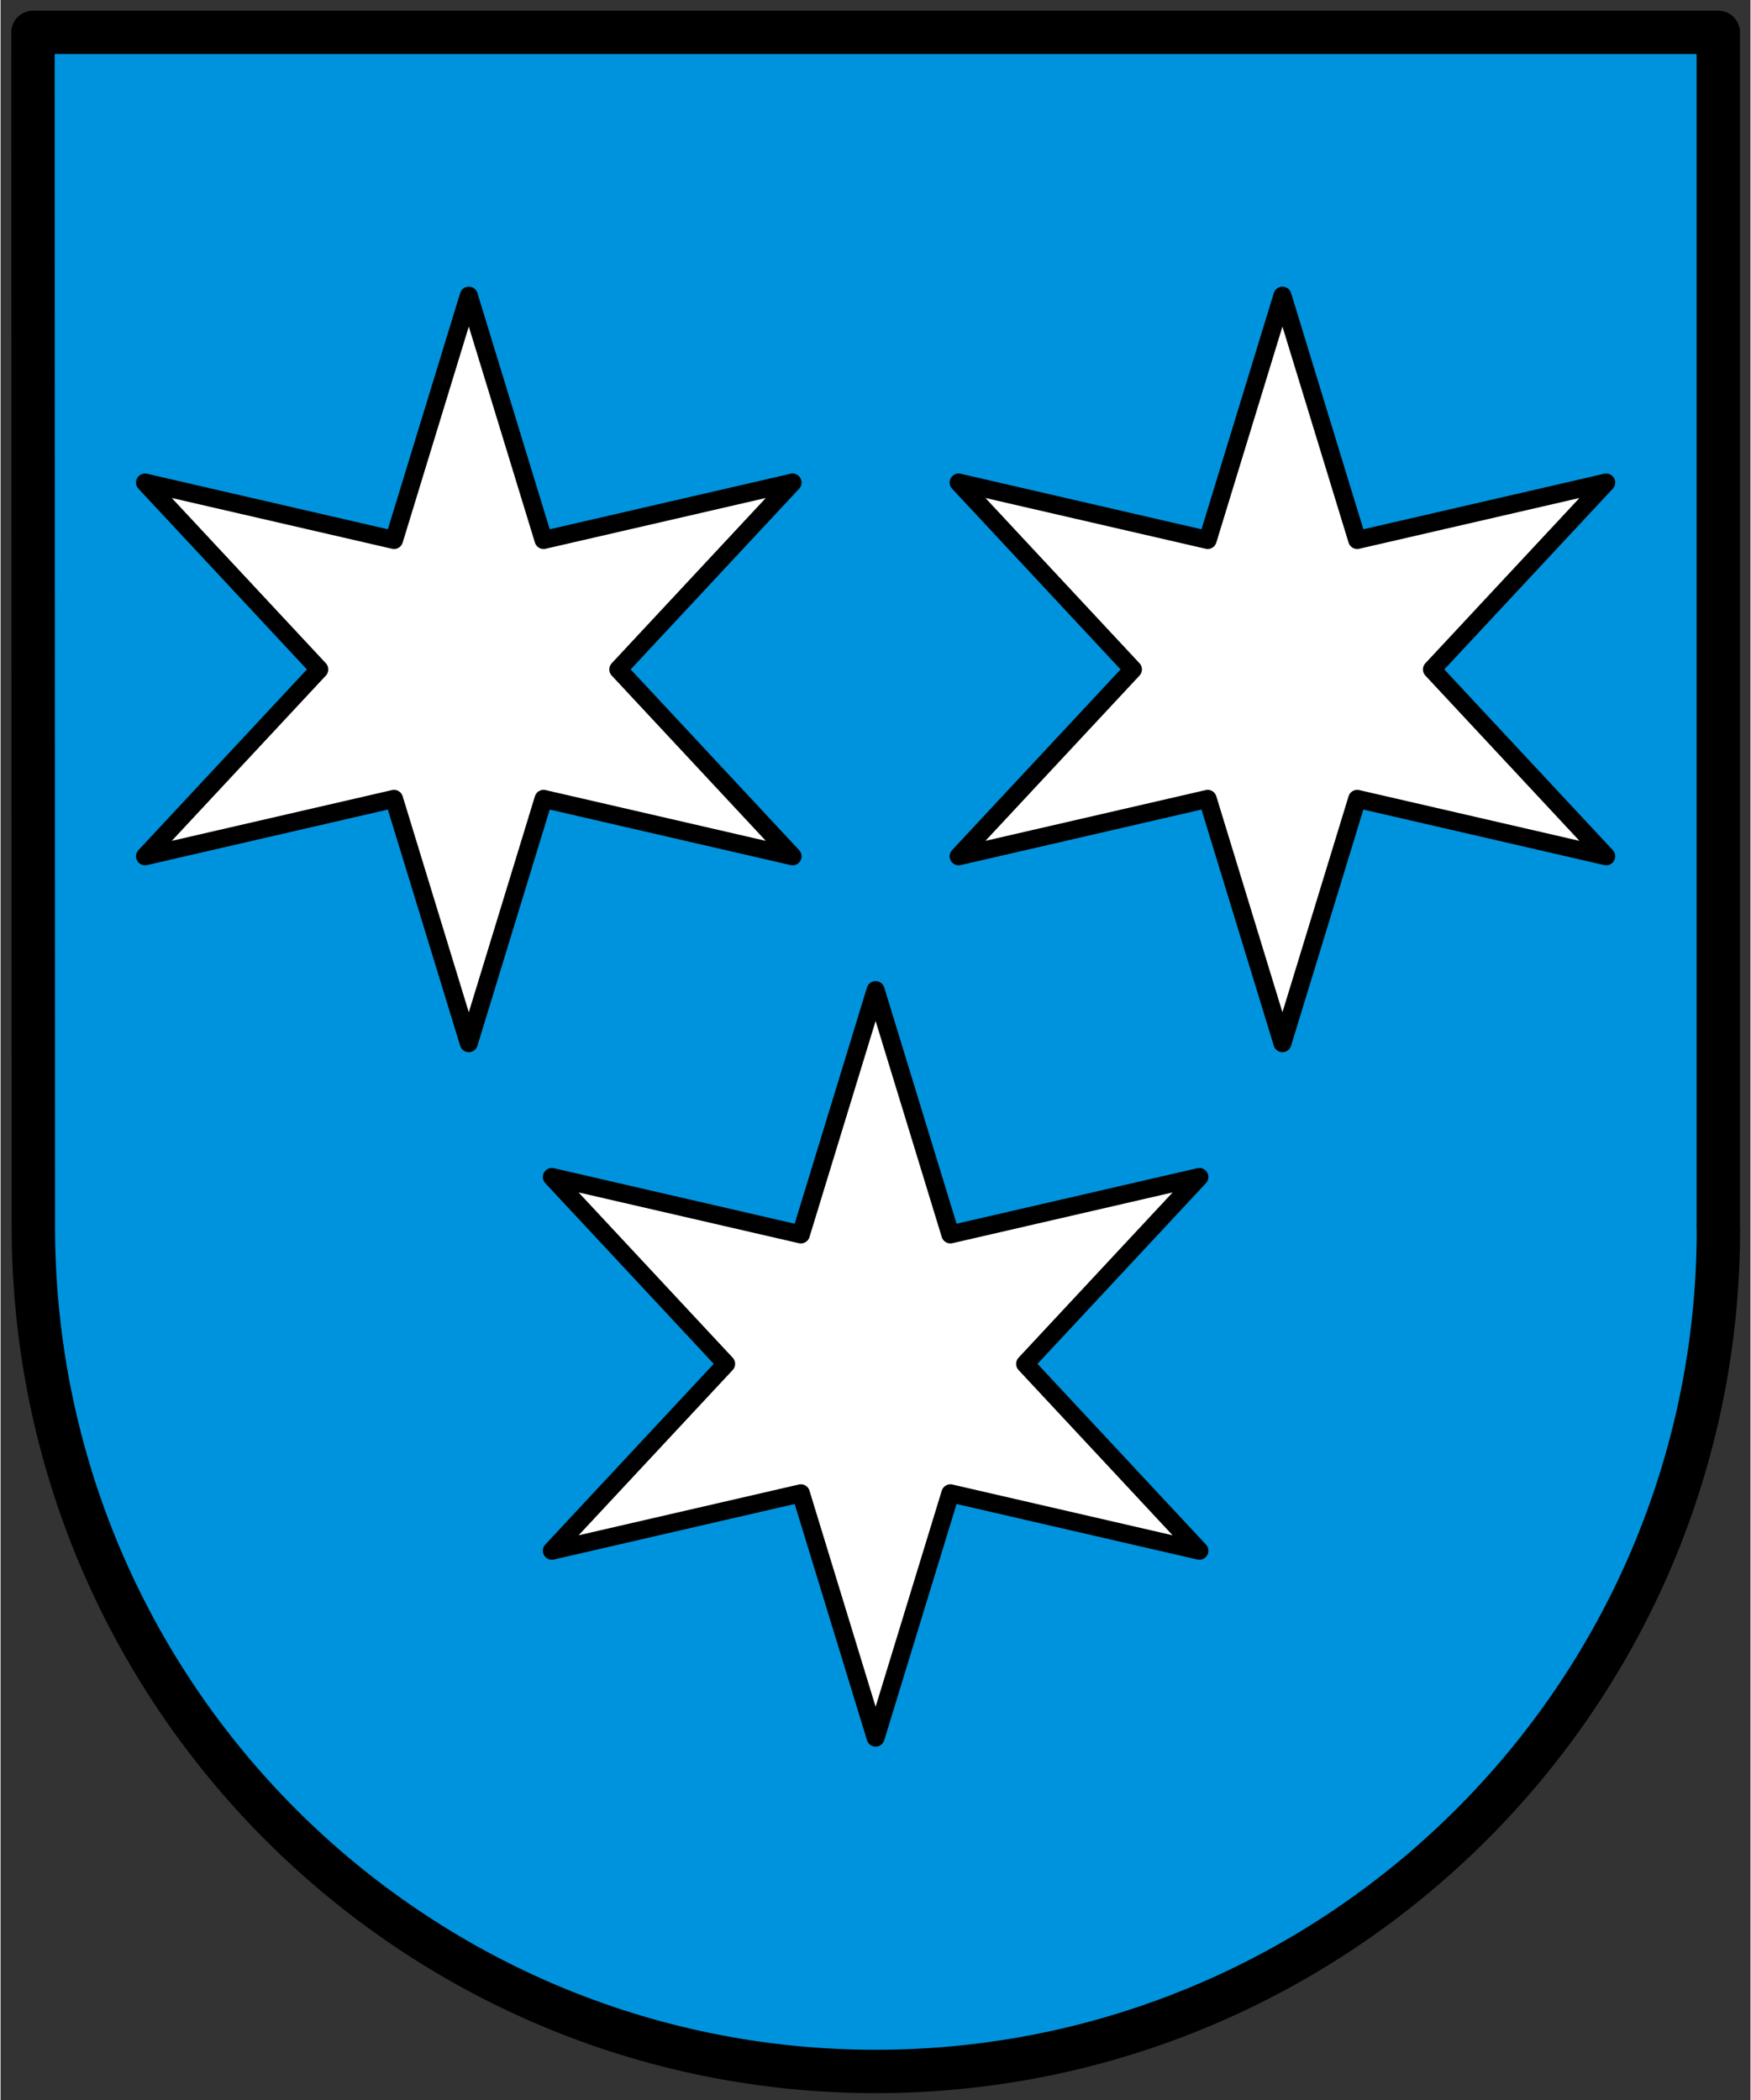
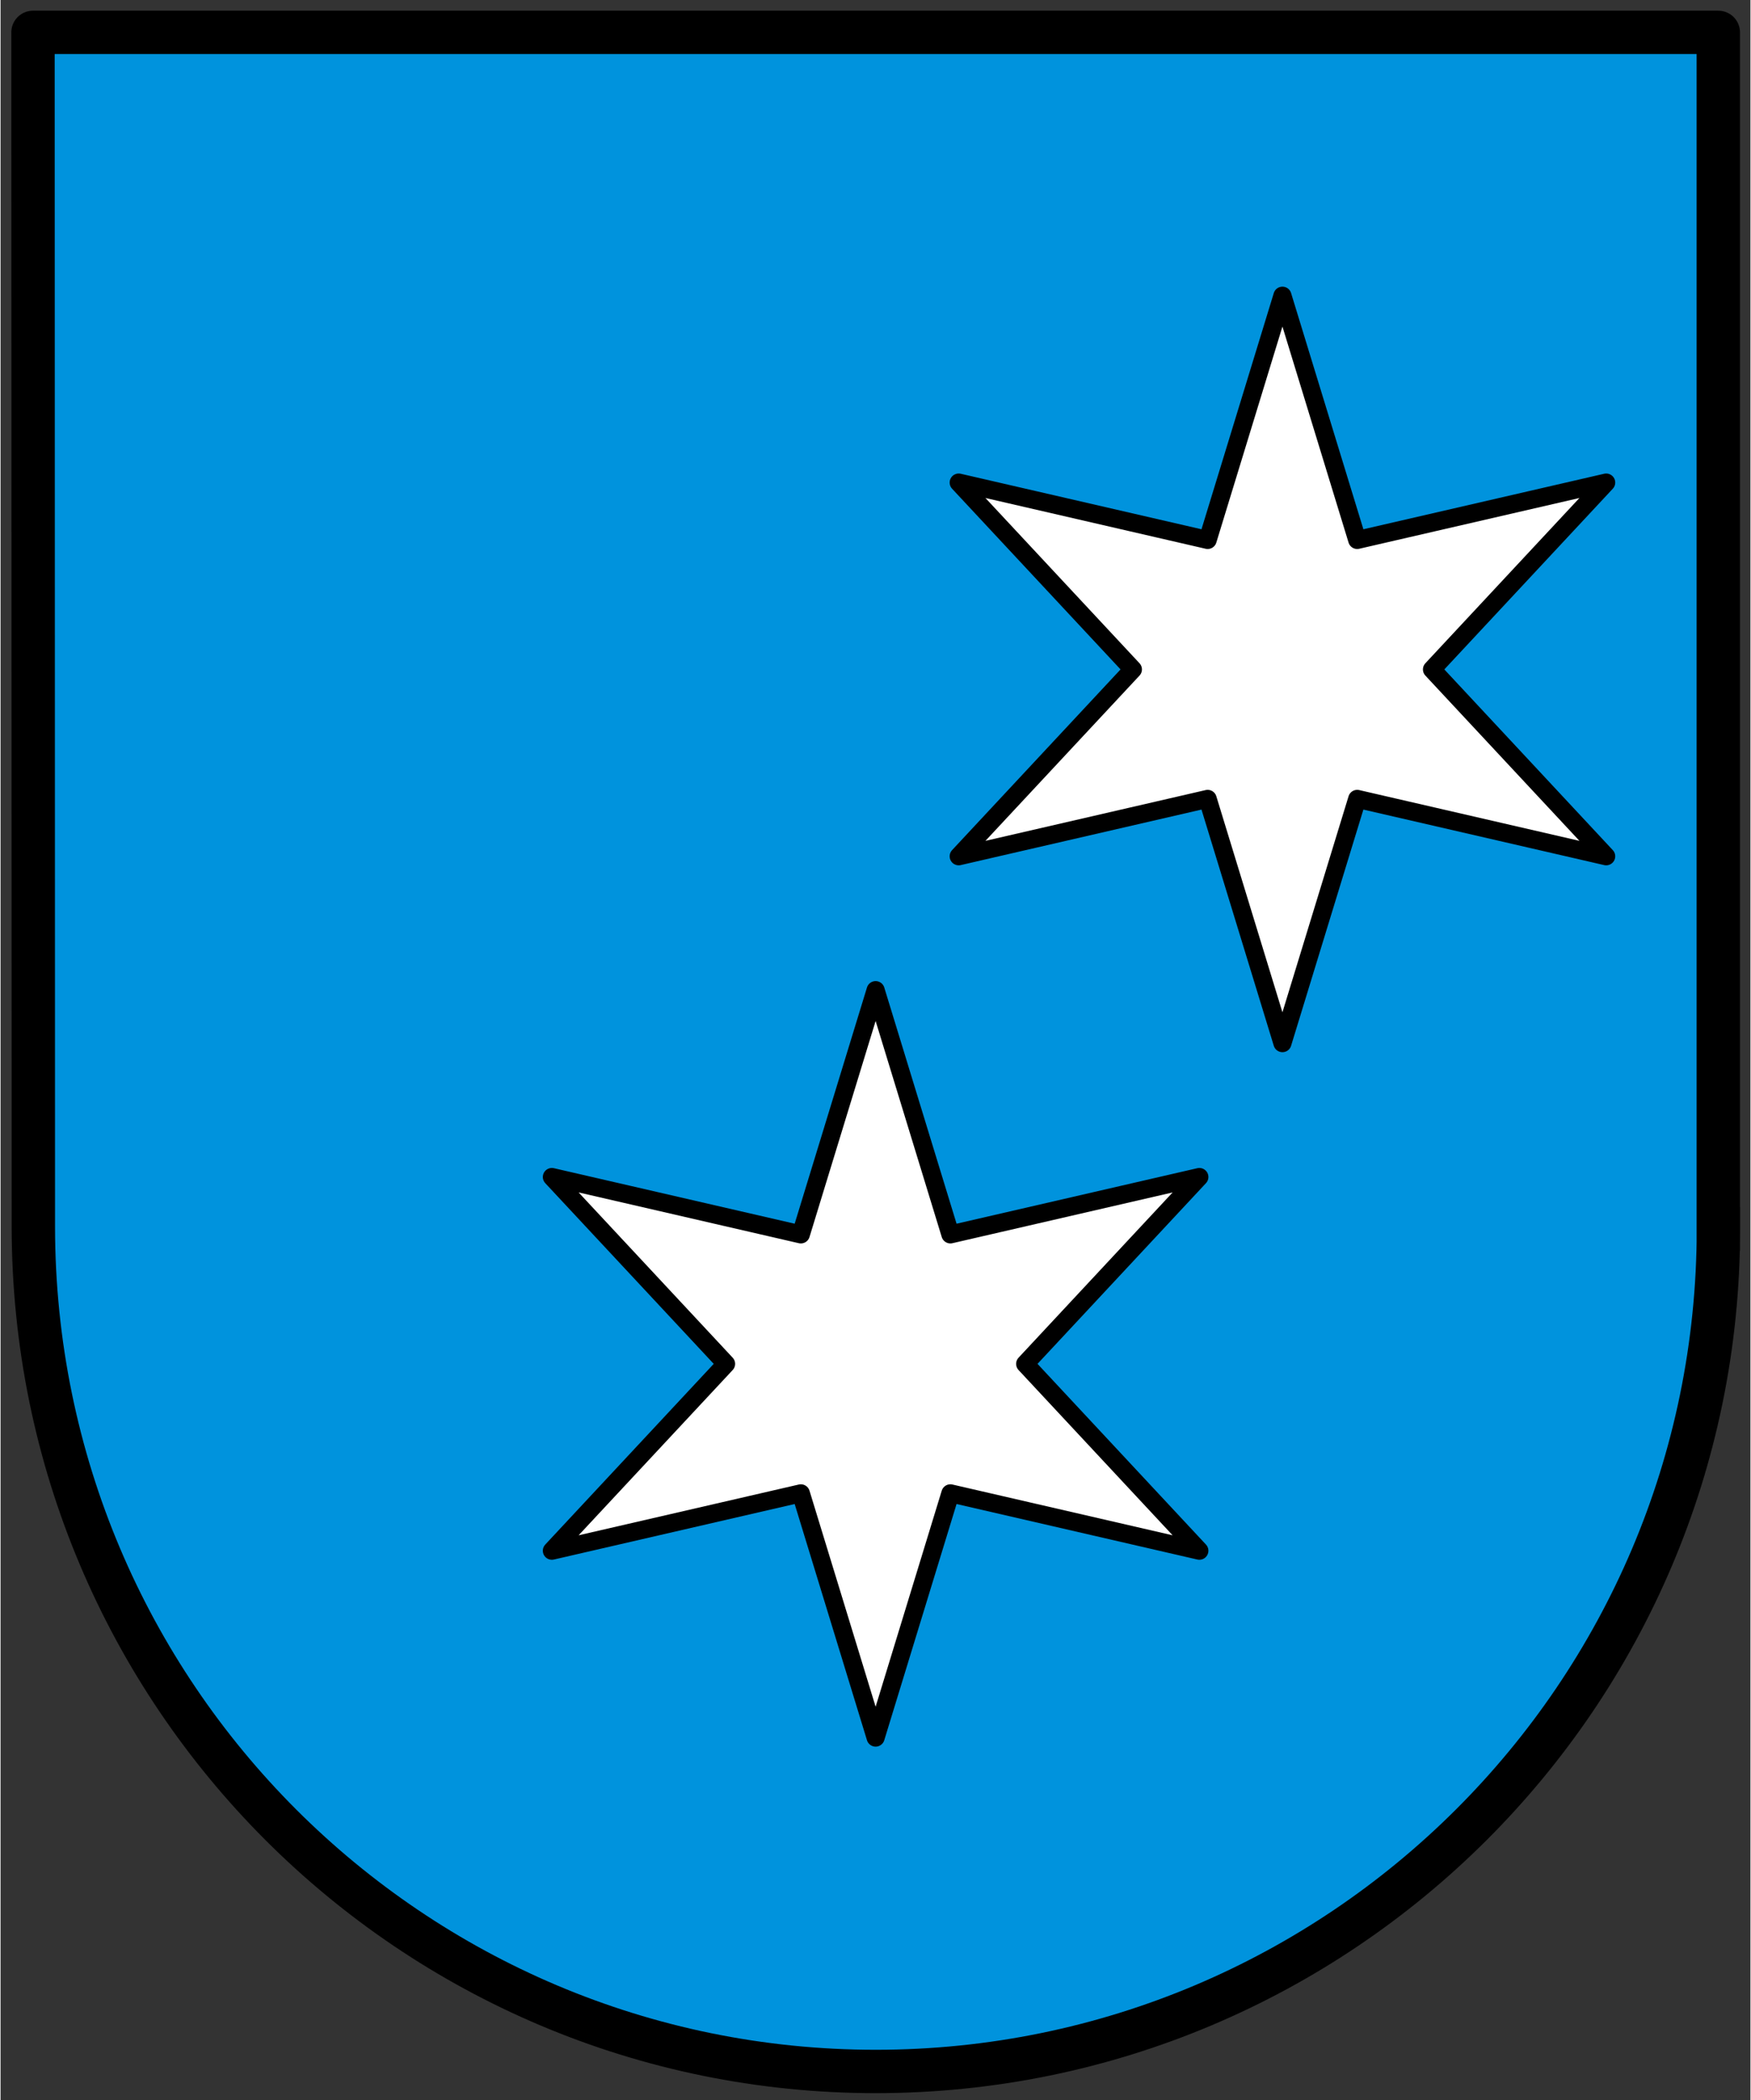
<svg xmlns="http://www.w3.org/2000/svg" xmlns:ns1="http://sodipodi.sourceforge.net/DTD/sodipodi-0.dtd" xmlns:ns2="http://www.inkscape.org/namespaces/inkscape" width="496" height="595" viewBox="2 2.001 496 595.375" version="1.1" id="svg16" ns1:docname="CHE Uebeschi BE COA.svg" ns2:version="0.92.3 (2405546, 2018-03-11)">
  <rect x="2" y="2.001" width="496" height="595.375" fill="#333333" stroke="none" />
  <defs id="defs20" />
  <ns1:namedview pagecolor="#ffffff" bordercolor="#666666" borderopacity="1" objecttolerance="10" gridtolerance="10" guidetolerance="10" ns2:pageopacity="0" ns2:pageshadow="2" ns2:window-width="1920" ns2:window-height="1017" id="namedview18" showgrid="false" ns2:zoom="1.0329032" ns2:cx="-24.909941" ns2:cy="300.18912" ns2:window-x="-8" ns2:window-y="-8" ns2:window-maximized="1" ns2:current-layer="svg16" />
  <g id="g14" style="fill:#ffffff;stroke:#000000;stroke-width:5;stroke-linecap:round;stroke-linejoin:round">
-     <path d="M 963.639,678.338 V 512.766 H 730.506 l 0.048,165.31 c 0.058,64.781 52.411,116.83 116.534,116.83 64.123,0 116.567,-52.016 116.567,-116.567 z" transform="matrix(2.049,0,0,2.049,-1485.608,-1039.475)" id="path2" ns2:connector-curvature="0" style="fill:#0093dd;fill-opacity:1;stroke-width:6;stroke-linecap:square;stroke-linejoin:miter" />
+     <path d="M 963.639,678.338 V 512.766 H 730.506 l 0.048,165.31 c 0.058,64.781 52.411,116.83 116.534,116.83 64.123,0 116.567,-52.016 116.567,-116.567 " transform="matrix(2.049,0,0,2.049,-1485.608,-1039.475)" id="path2" ns2:connector-curvature="0" style="fill:#0093dd;fill-opacity:1;stroke-width:6;stroke-linecap:square;stroke-linejoin:miter" />
    <g transform="matrix(2.049,0,0,2.049,-733.028,-619.767)" id="g12" style="fill:#ffffff;stroke-width:2.5;stroke-linecap:round">
      <path d="m 479.776,440.45 10.343,33.799 34.442,-7.943 -24.099,25.856 24.099,25.856 -34.442,-7.943 -10.343,33.799 -10.343,-33.799 -34.442,7.943 24.099,-25.856 -24.099,-25.856 34.442,7.943 z" id="path4" ns2:connector-curvature="0" />
      <g transform="translate(-0.512)" id="g10">
-         <path d="m 424.011,344.363 10.343,33.799 34.442,-7.943 -24.099,25.856 24.099,25.856 -34.442,-7.943 -10.343,33.799 -10.343,-33.799 -34.442,7.943 24.099,-25.856 -24.099,-25.856 34.442,7.943 z" id="path6" ns2:connector-curvature="0" />
        <path d="m 536.565,344.363 10.343,33.799 34.442,-7.943 -24.099,25.856 24.099,25.856 -34.442,-7.943 -10.343,33.799 -10.343,-33.799 -34.442,7.943 24.099,-25.856 -24.099,-25.856 34.442,7.943 z" id="path8" ns2:connector-curvature="0" />
      </g>
    </g>
  </g>
</svg>